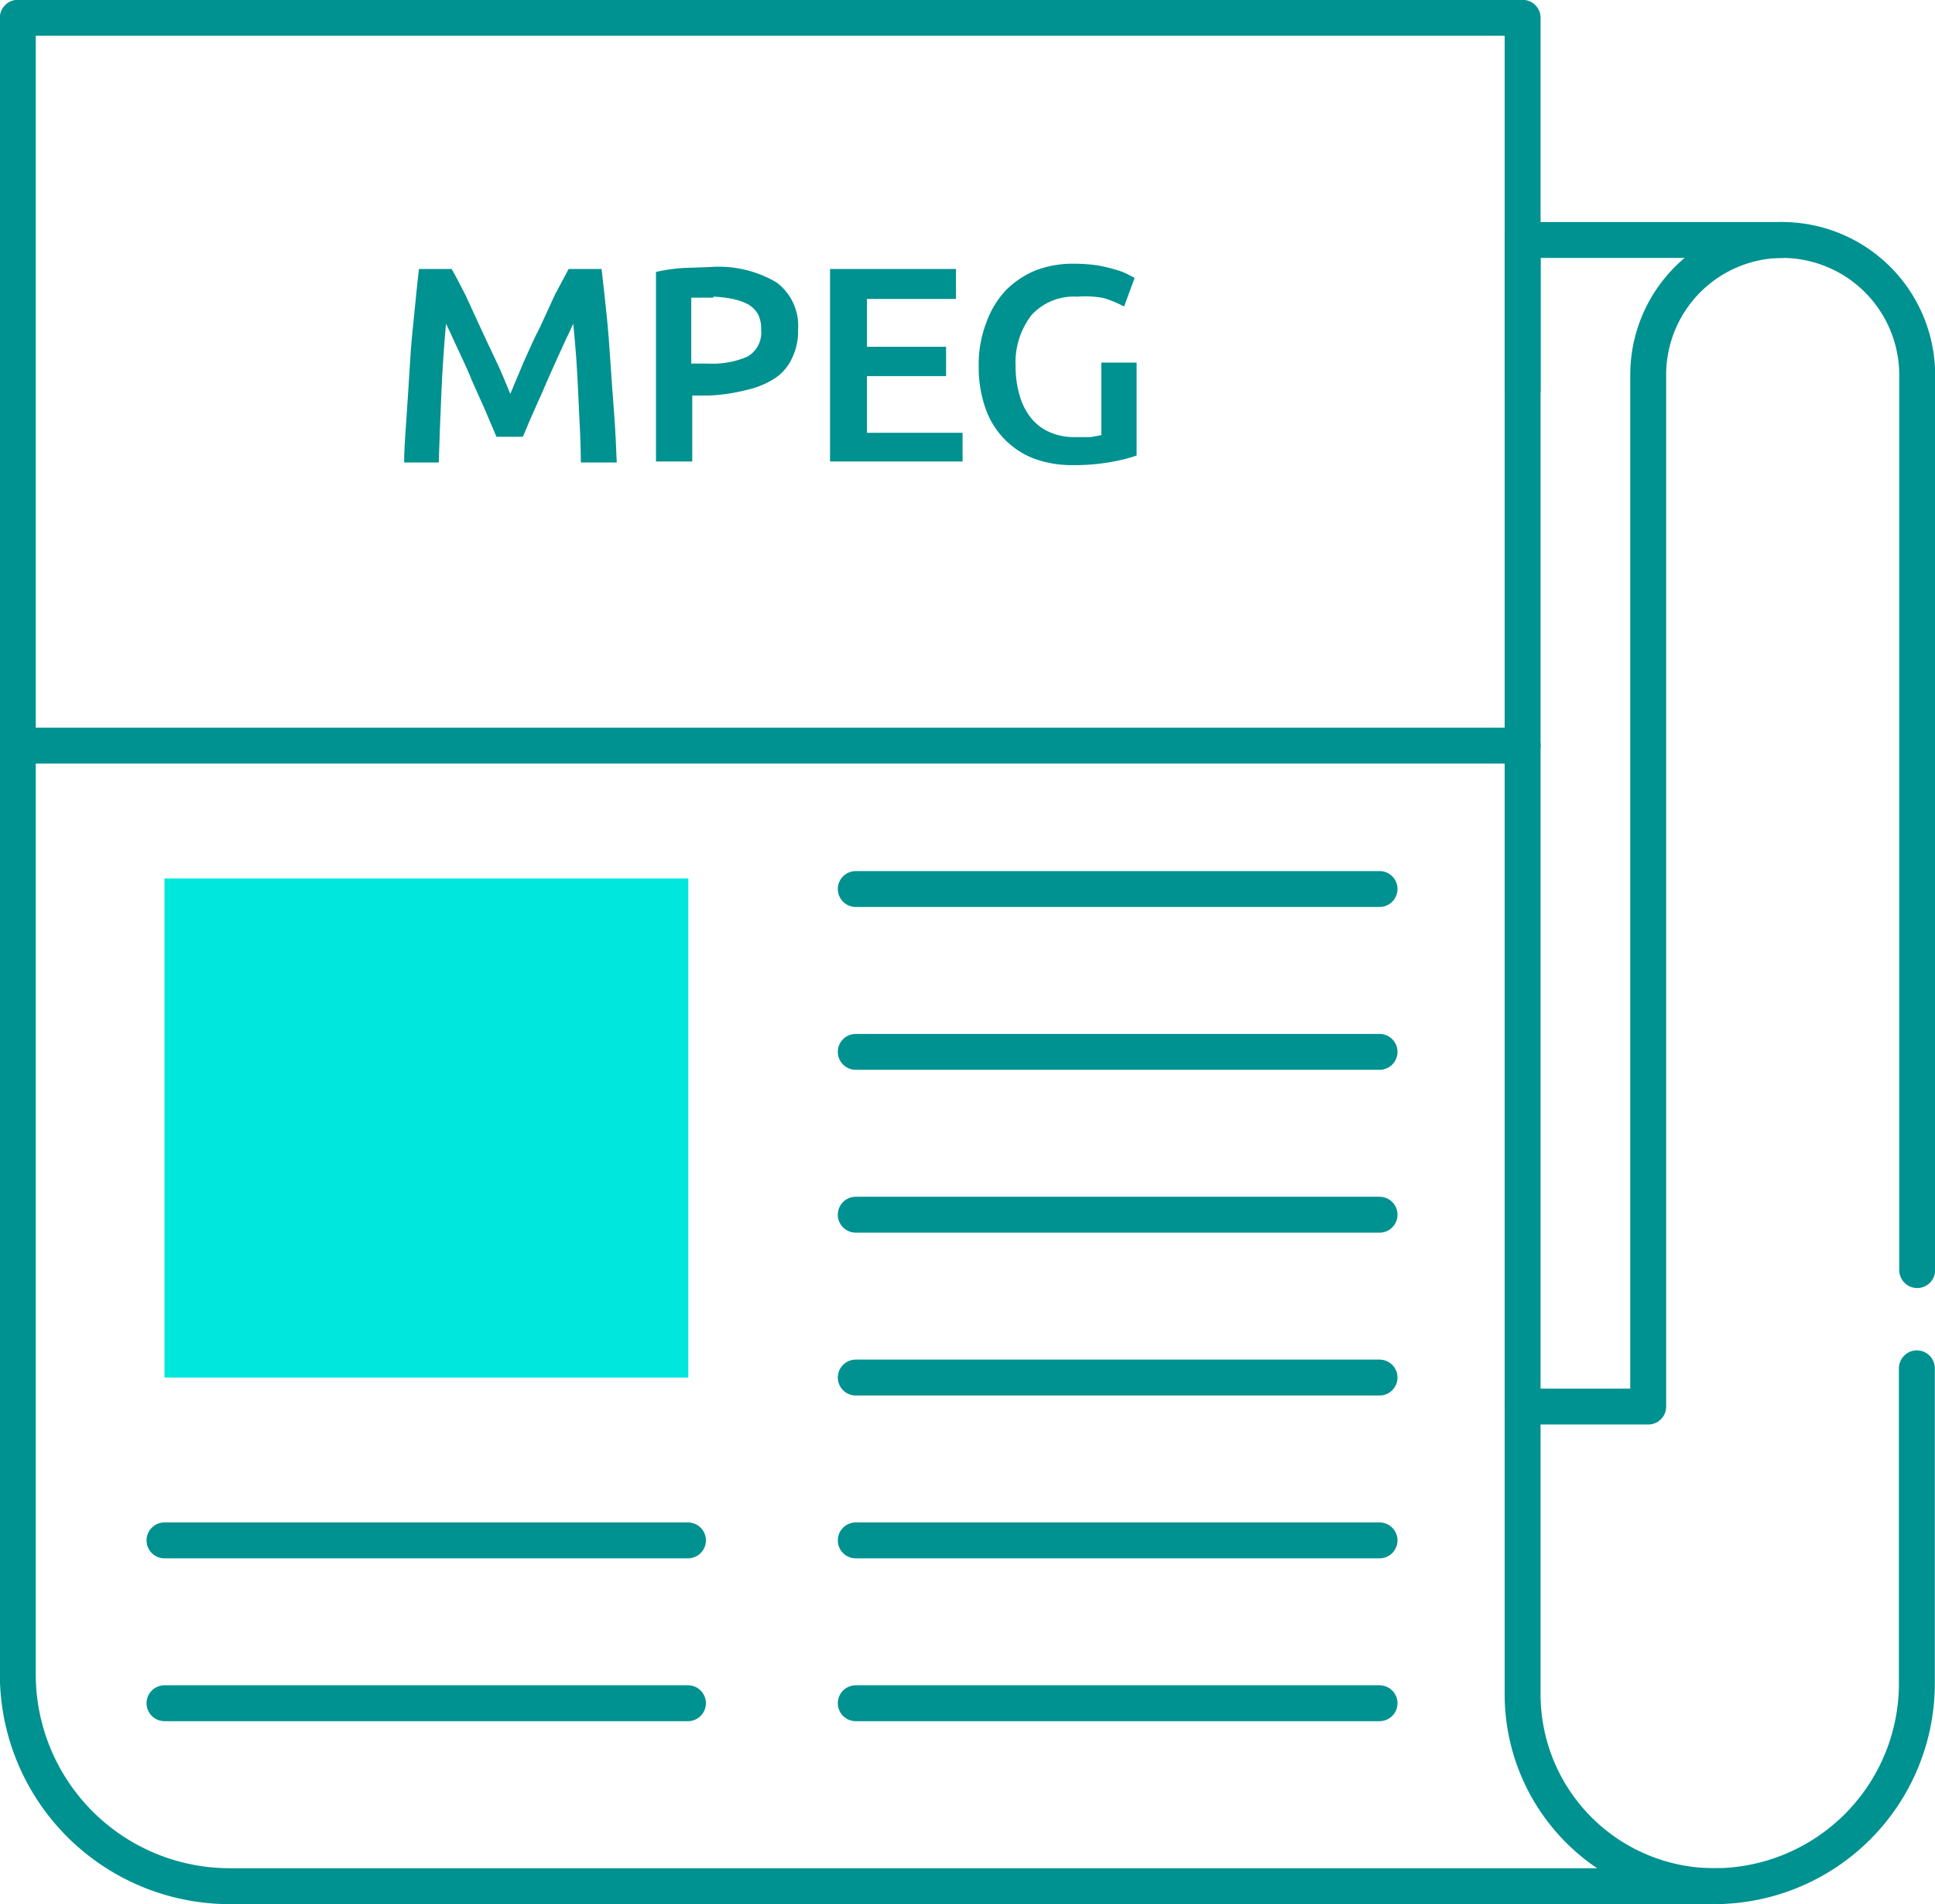
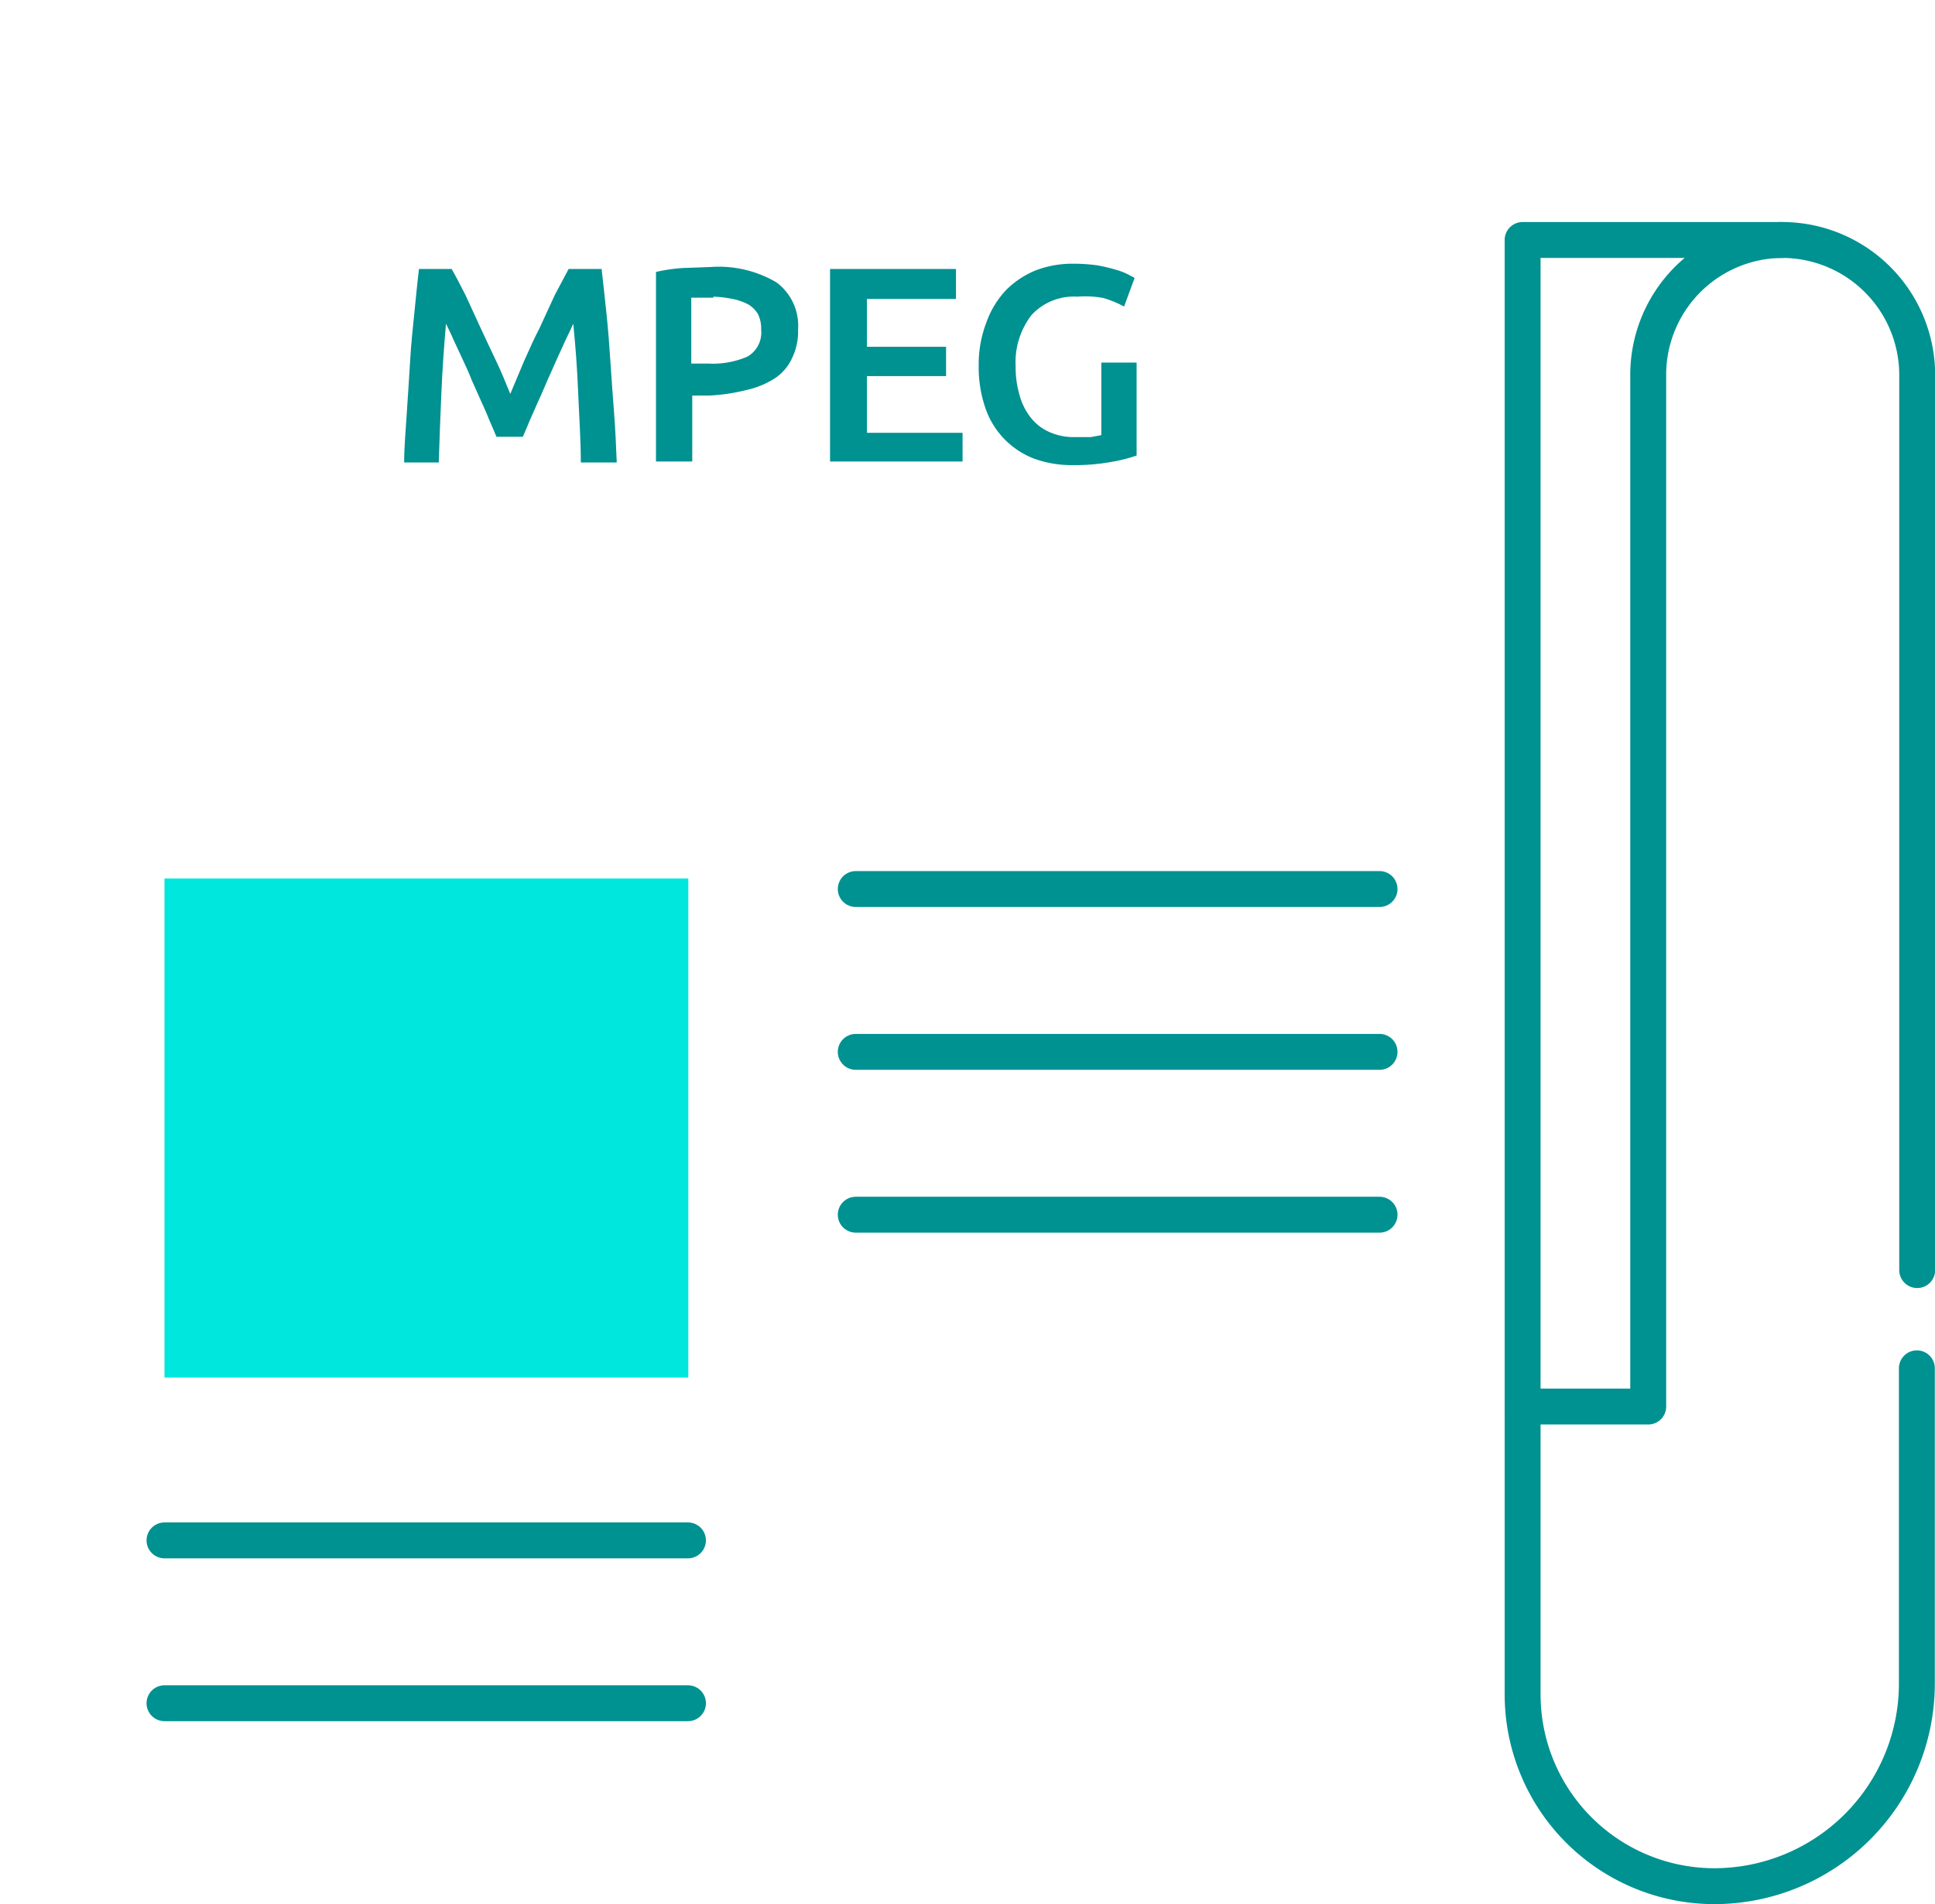
<svg xmlns="http://www.w3.org/2000/svg" viewBox="0 0 58.7 57.77">
  <g>
    <g>
-       <path d="M52.17,57.22H7A6.43,6.43,0,0,1,.54,50.79V.54H46.19V11.82" style="fill:none;stroke:#009191;stroke-linecap:round;stroke-linejoin:round;stroke-width:1.089px" />
      <path d="M54.06,7.28H46.19V51.4A5.82,5.82,0,0,0,52,57.22h0a6.15,6.15,0,0,0,6.15-6.15V41.51" style="fill:none;stroke:#009191;stroke-linecap:round;stroke-linejoin:round;stroke-width:1.089px" />
      <path d="M58.16,38.53V11.37a4.1,4.1,0,0,0-4.1-4.09h0A4.09,4.09,0,0,0,50,11.37v31.3H46.19" style="fill:none;stroke:#009191;stroke-linecap:round;stroke-linejoin:round;stroke-width:1.089px" />
-       <line x1="0.54" y1="22.62" x2="46.19" y2="22.62" style="fill:none;stroke:#009191;stroke-linecap:round;stroke-linejoin:round;stroke-width:1.089px" />
      <rect x="4.99" y="26.65" width="15.89" height="15.14" style="fill:#00e8dd" />
      <line x1="4.99" y1="51.67" x2="20.87" y2="51.67" style="fill:none;stroke:#009191;stroke-linecap:round;stroke-linejoin:round;stroke-width:1.089px" />
-       <line x1="25.96" y1="46.73" x2="41.85" y2="46.73" style="fill:none;stroke:#009191;stroke-linecap:round;stroke-linejoin:round;stroke-width:1.089px" />
      <line x1="4.99" y1="46.73" x2="20.87" y2="46.73" style="fill:none;stroke:#009191;stroke-linecap:round;stroke-linejoin:round;stroke-width:1.089px" />
-       <line x1="25.96" y1="51.67" x2="41.85" y2="51.67" style="fill:none;stroke:#009191;stroke-linecap:round;stroke-linejoin:round;stroke-width:1.089px" />
      <line x1="25.96" y1="36.85" x2="41.85" y2="36.85" style="fill:none;stroke:#009191;stroke-linecap:round;stroke-linejoin:round;stroke-width:1.089px" />
-       <line x1="25.96" y1="41.79" x2="41.85" y2="41.79" style="fill:none;stroke:#009191;stroke-linecap:round;stroke-linejoin:round;stroke-width:1.089px" />
      <line x1="25.96" y1="26.97" x2="41.85" y2="26.97" style="fill:none;stroke:#009191;stroke-linecap:round;stroke-linejoin:round;stroke-width:1.089px" />
      <line x1="25.96" y1="31.91" x2="41.85" y2="31.91" style="fill:none;stroke:#009191;stroke-linecap:round;stroke-linejoin:round;stroke-width:1.089px" />
      <path d="M13.7,8.16c.13.22.26.48.42.79l.46,1c.16.34.32.69.47,1s.3.68.43,1l.42-1c.16-.35.31-.7.47-1l.46-1,.42-.79h1c.05.43.1.89.15,1.37s.09,1,.12,1.48.07,1,.11,1.53.06,1,.08,1.49H17.62c0-.68-.05-1.38-.08-2.11s-.08-1.42-.15-2.1c-.06.13-.13.29-.22.47l-.27.59-.29.65c-.1.23-.19.45-.29.66l-.26.59c-.08.19-.14.34-.2.47h-.8c-.05-.13-.12-.28-.2-.47s-.16-.39-.26-.6l-.29-.65c-.09-.23-.19-.45-.29-.66l-.27-.58c-.08-.19-.16-.34-.22-.47-.06.68-.11,1.38-.14,2.1s-.06,1.43-.08,2.11H12.26c0-.48.05-1,.08-1.5s.07-1,.1-1.55.08-1,.13-1.49.09-.92.14-1.33Z" style="fill:#009191" />
      <path d="M21.56,8.1a3.44,3.44,0,0,1,2,.47A1.64,1.64,0,0,1,24.21,10a1.84,1.84,0,0,1-.19.88,1.44,1.44,0,0,1-.52.6,2.62,2.62,0,0,1-.85.35A5.68,5.68,0,0,1,21.5,12H21V14H19.9V8.25a5,5,0,0,1,.83-.12Zm.08.93-.67,0v2h.52a2.65,2.65,0,0,0,1.18-.21.84.84,0,0,0,.42-.82A1,1,0,0,0,23,9.54a.84.84,0,0,0-.31-.31,1.77,1.77,0,0,0-.46-.16A3.48,3.48,0,0,0,21.64,9Z" style="fill:#009191" />
      <path d="M25.18,14V8.16H29v.91h-2.7v1.45h2.4v.89h-2.4v1.72h2.9V14Z" style="fill:#009191" />
      <path d="M32.68,9a1.74,1.74,0,0,0-1.39.56,2.35,2.35,0,0,0-.48,1.56,3,3,0,0,0,.12.87,1.89,1.89,0,0,0,.34.68,1.47,1.47,0,0,0,.55.43,1.8,1.8,0,0,0,.79.16l.48,0,.32-.06V11h1.07v2.82a4.89,4.89,0,0,1-.75.19,6.22,6.22,0,0,1-1.21.1,3.32,3.32,0,0,1-1.16-.2A2.51,2.51,0,0,1,29.9,12.4a3.79,3.79,0,0,1-.21-1.31,3.51,3.51,0,0,1,.23-1.3,2.77,2.77,0,0,1,.61-1,2.71,2.71,0,0,1,.92-.6A3.17,3.17,0,0,1,32.56,8a5.12,5.12,0,0,1,.73.05,5,5,0,0,1,.55.13,1.92,1.92,0,0,1,.37.14l.21.11-.32.87a3.15,3.15,0,0,0-.63-.26A3,3,0,0,0,32.68,9Z" style="fill:#009191" />
    </g>
  </g>
</svg>